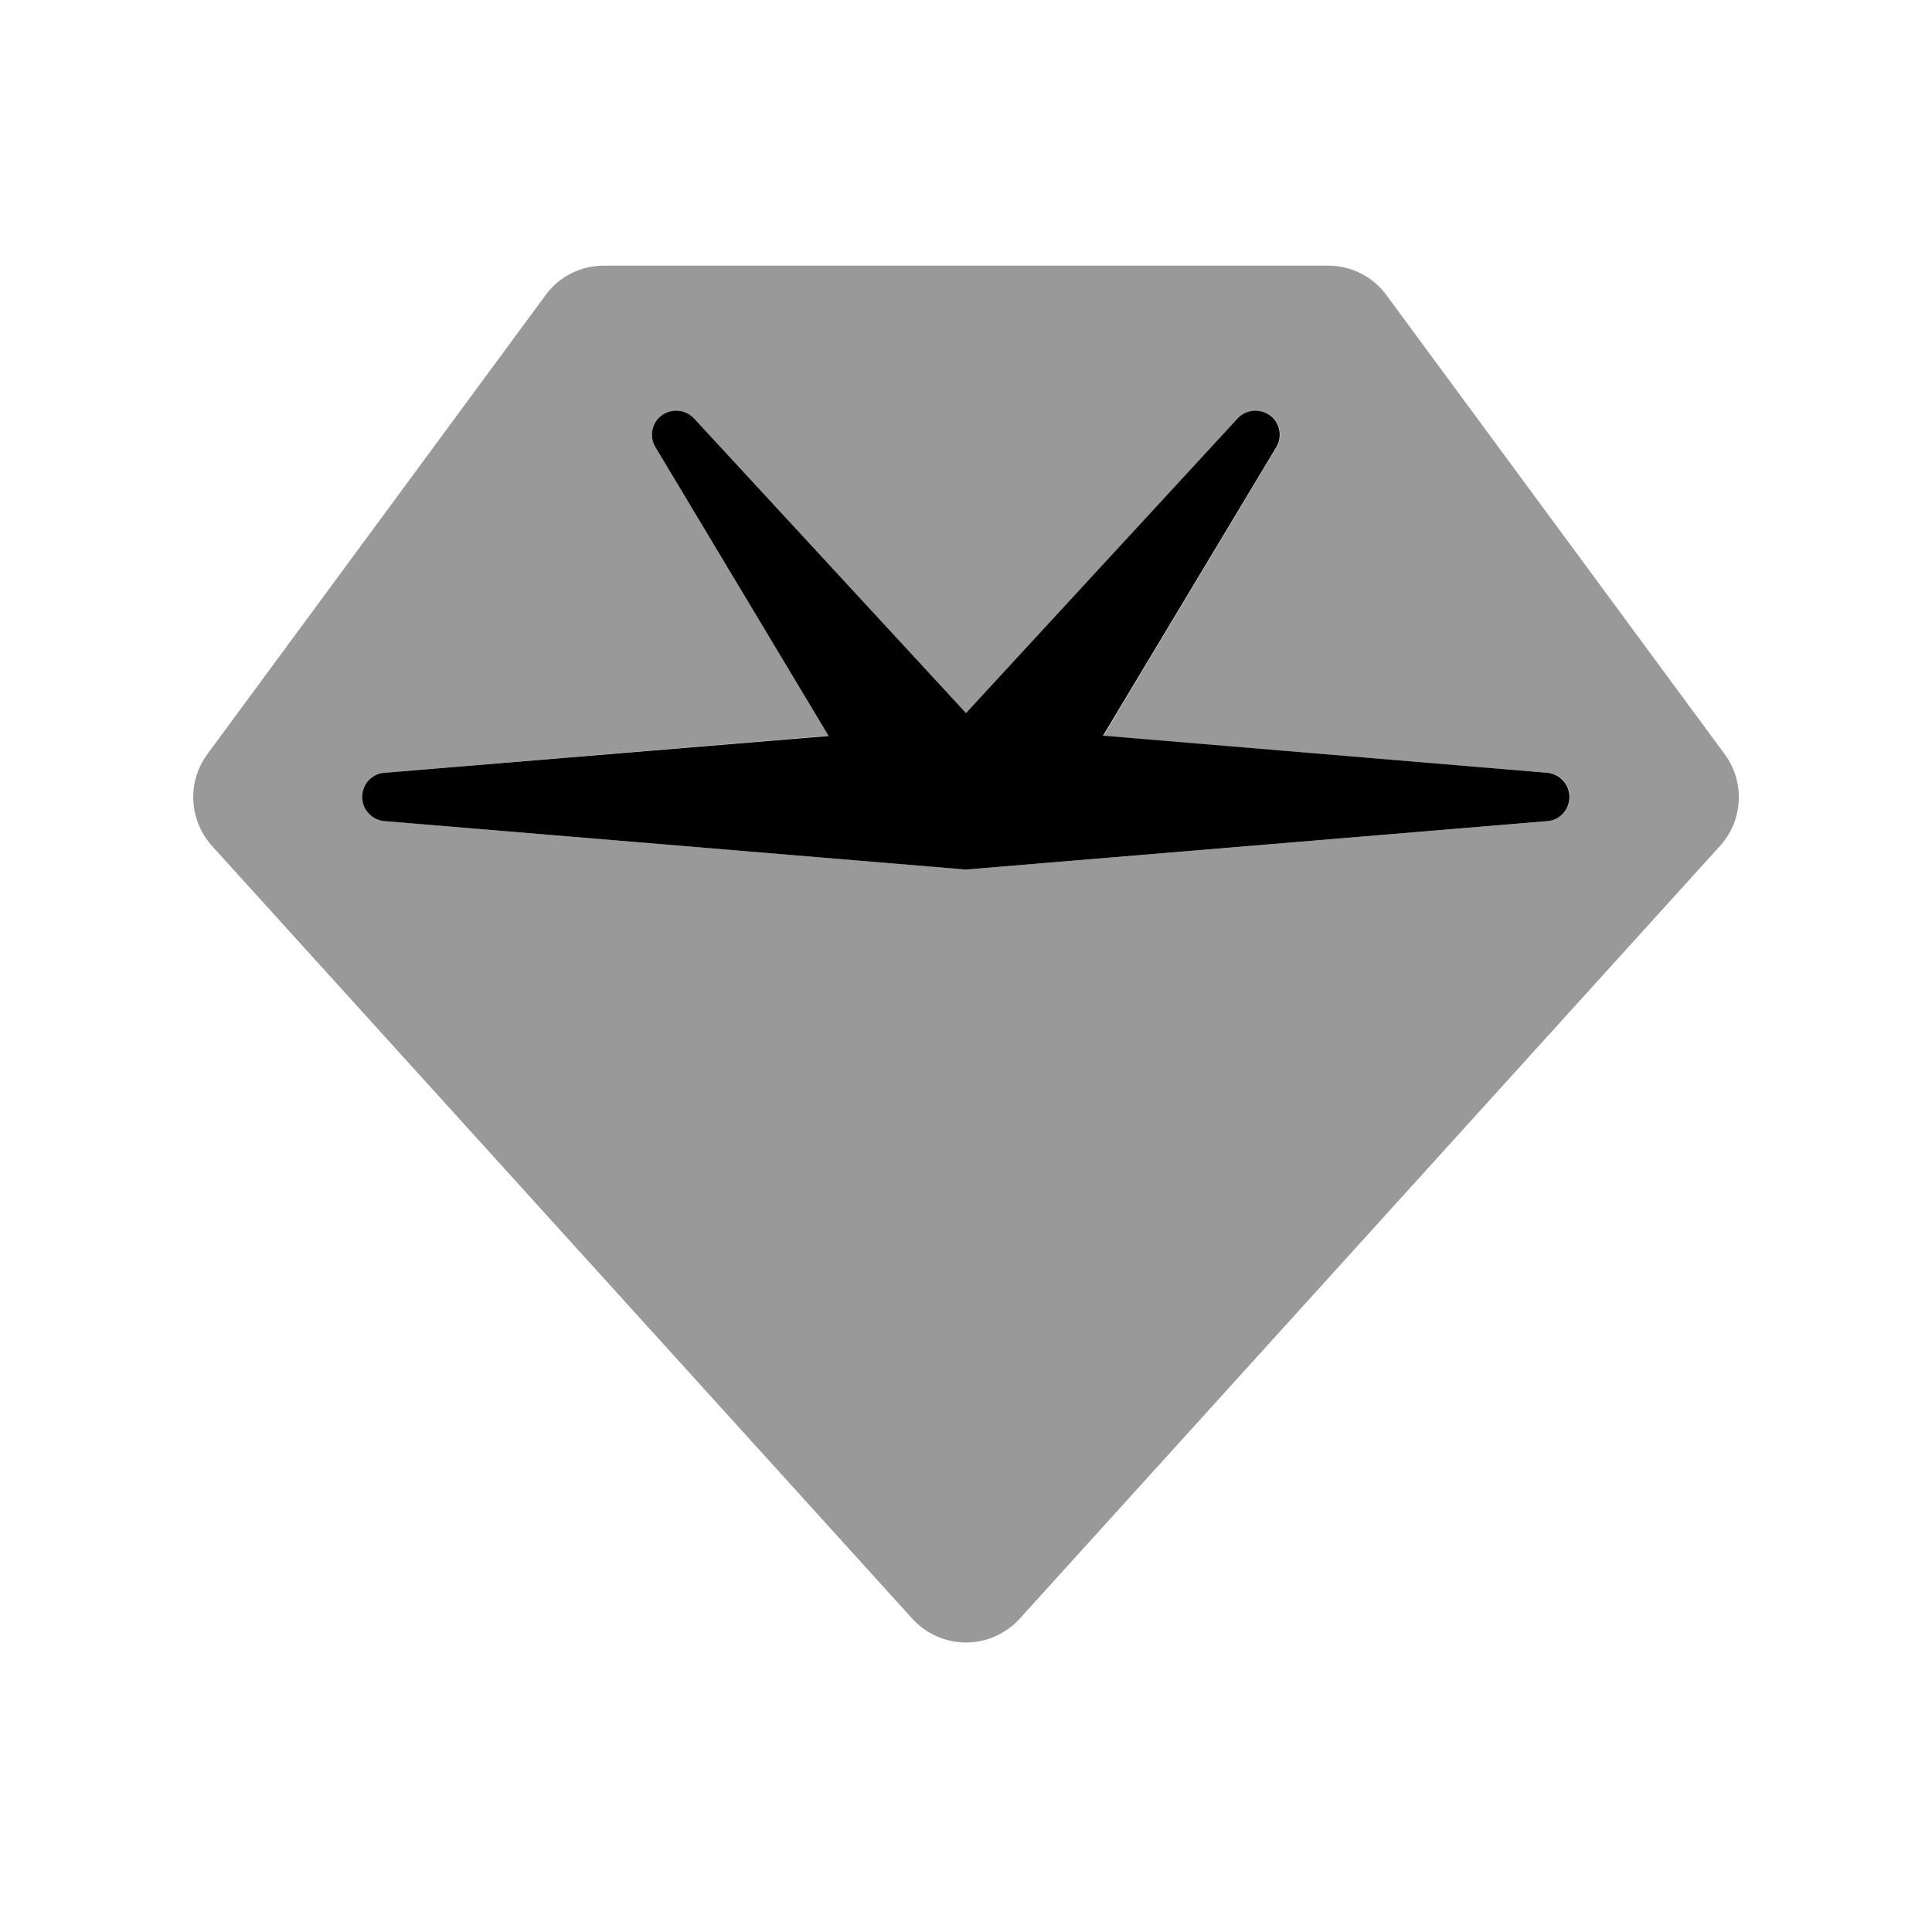
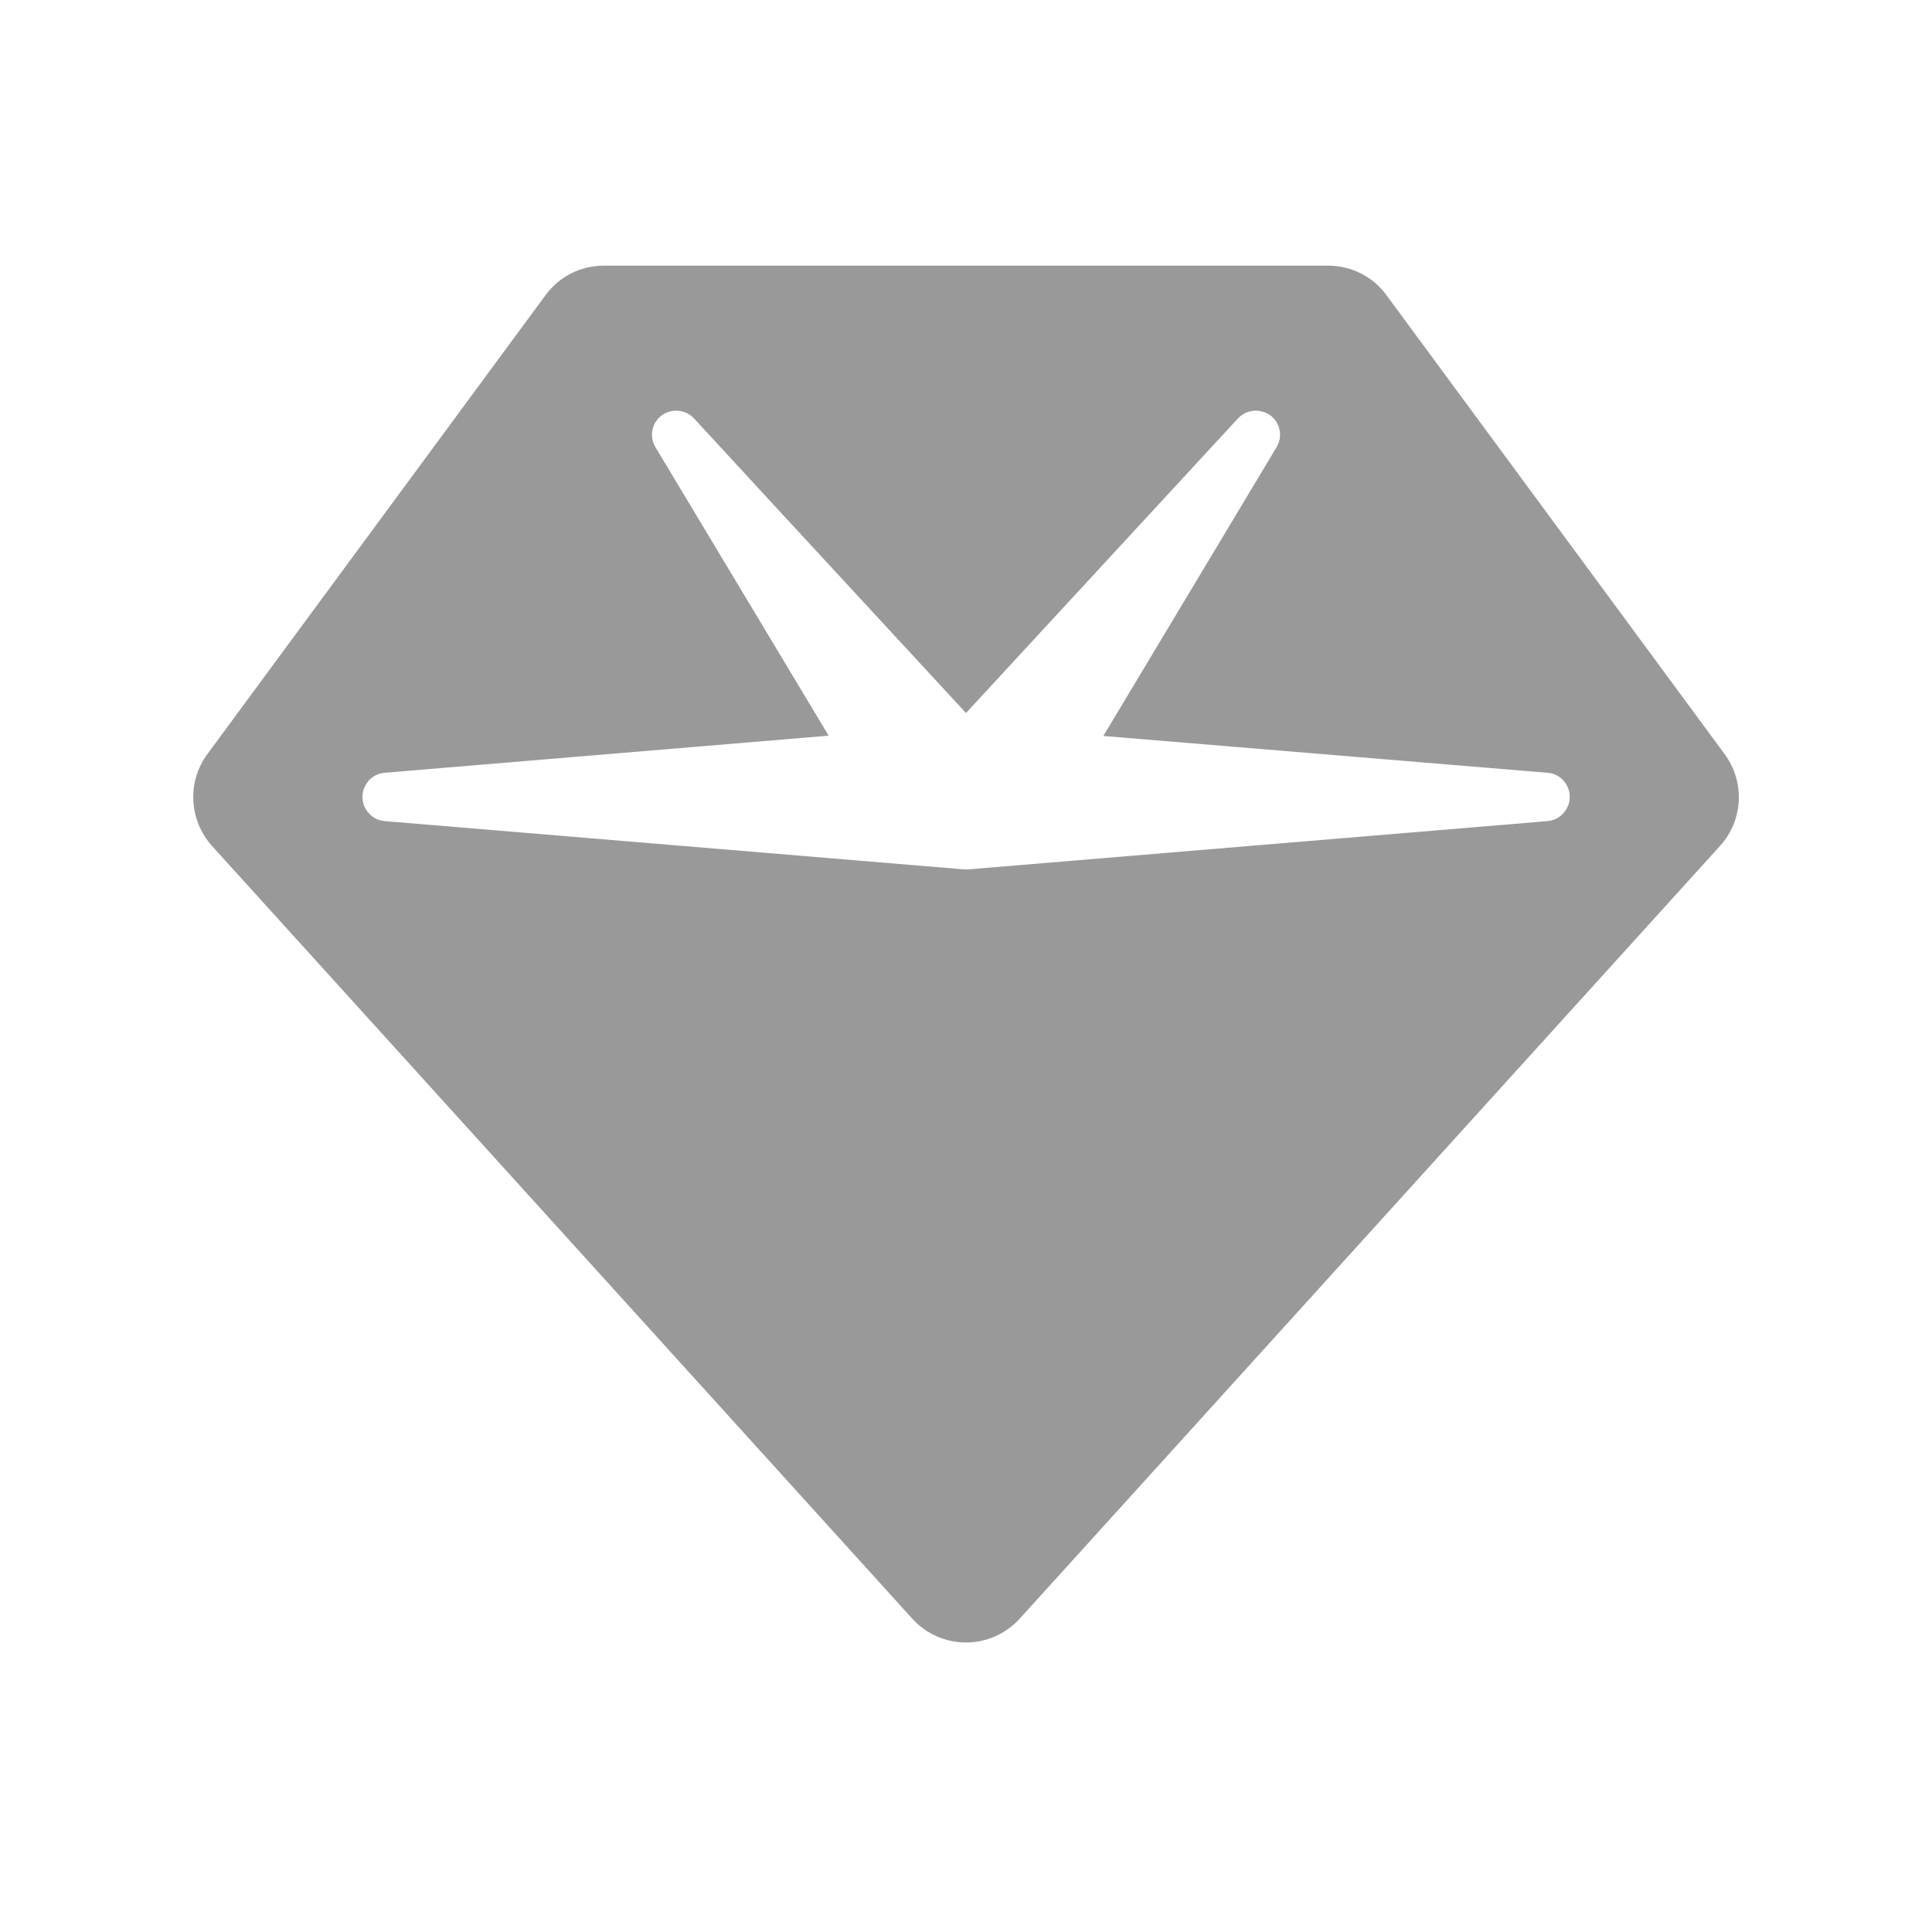
<svg xmlns="http://www.w3.org/2000/svg" viewBox="0 0 640 640">
  <path opacity=".4" fill="currentColor" d="M68.7 249.8C61.9 259 62.6 271.7 70.2 280.2L302.2 536.2C306.7 541.2 313.2 544.1 320 544.1C326.8 544.1 333.2 541.2 337.8 536.2L569.8 280.2C577.5 271.7 578.1 259 571.3 249.8L459.3 97.8C454.8 91.6 447.6 88 440 88L200 88C192.4 88 185.2 91.6 180.7 97.8L68.7 249.8zM120.2 262.5C120.3 262 120.4 261.5 120.6 261.1C121 260.2 121.5 259.4 122.1 258.6C123.4 257.2 125.2 256.2 127.3 256C176.4 251.9 225.4 247.8 274.5 243.7L217.1 148.1C215 144.6 215.9 140 219.2 137.6C222.5 135.2 227.1 135.6 229.9 138.6C259.9 171.2 290 203.7 320 236.2L410.1 138.6C412.9 135.6 417.5 135.2 420.8 137.6C424.1 140 425 144.6 422.9 148.1L365.5 243.8L512.7 256C516.8 256.3 520 259.8 520 264C520 268.1 516.8 271.6 512.7 272C448.7 277.3 384.7 282.7 320.7 288C320.3 288 319.8 288 319.4 288C255.4 282.7 191.4 277.3 127.4 272C125.3 271.8 123.5 270.9 122.2 269.4C121.5 268.7 121 267.8 120.6 266.9C120.4 266.4 120.3 266 120.2 265.5C120.2 265.3 120.1 265 120.1 264.8C120.1 264.6 120.1 264.3 120.1 263.9C120.1 263.7 120.1 263.5 120.1 263.2C120.1 262.9 120.2 262.7 120.2 262.5z" />
-   <path fill="currentColor" d="M229.9 138.6C227.1 135.6 222.5 135.2 219.2 137.6C215.9 140 215 144.6 217.1 148.1L274.5 243.8L127.3 256C123.2 256.3 120 259.8 120 264C120 268.2 123.2 271.6 127.3 272L319.3 288C319.7 288 320.2 288 320.6 288L512.6 272C516.7 271.7 519.9 268.2 519.9 264C519.9 259.8 516.7 256.4 512.6 256L365.4 243.7L422.8 148.1C424.9 144.6 424 140 420.7 137.6C417.4 135.2 412.8 135.6 410 138.6L320 236.2L229.9 138.6z" />
</svg>